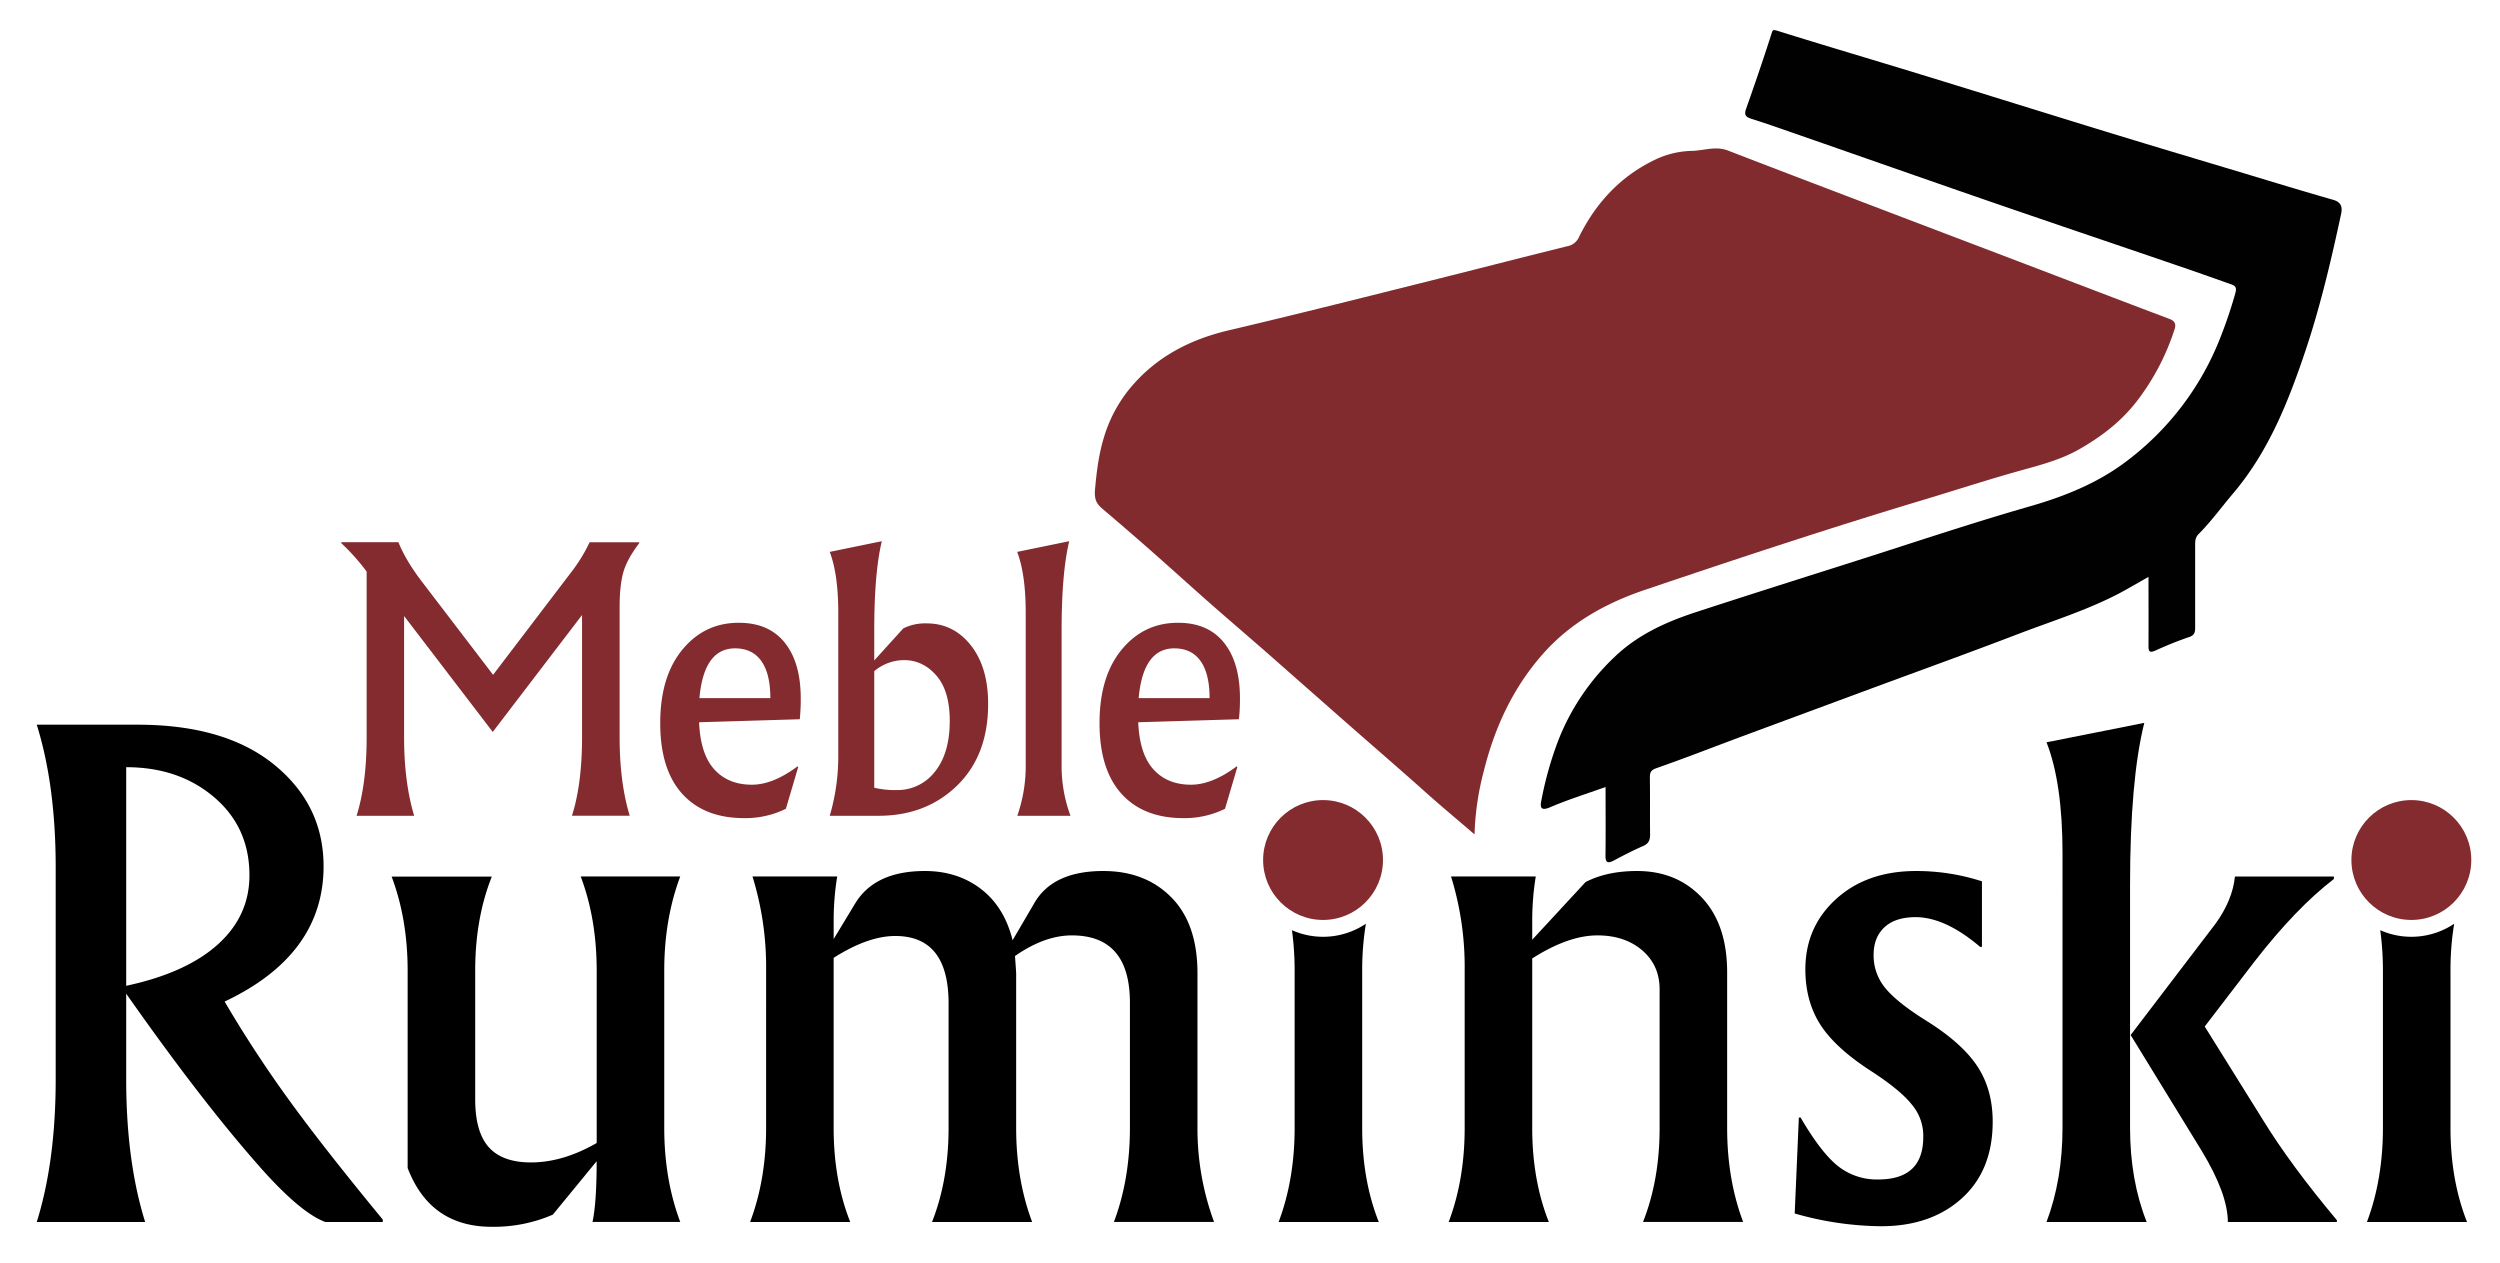
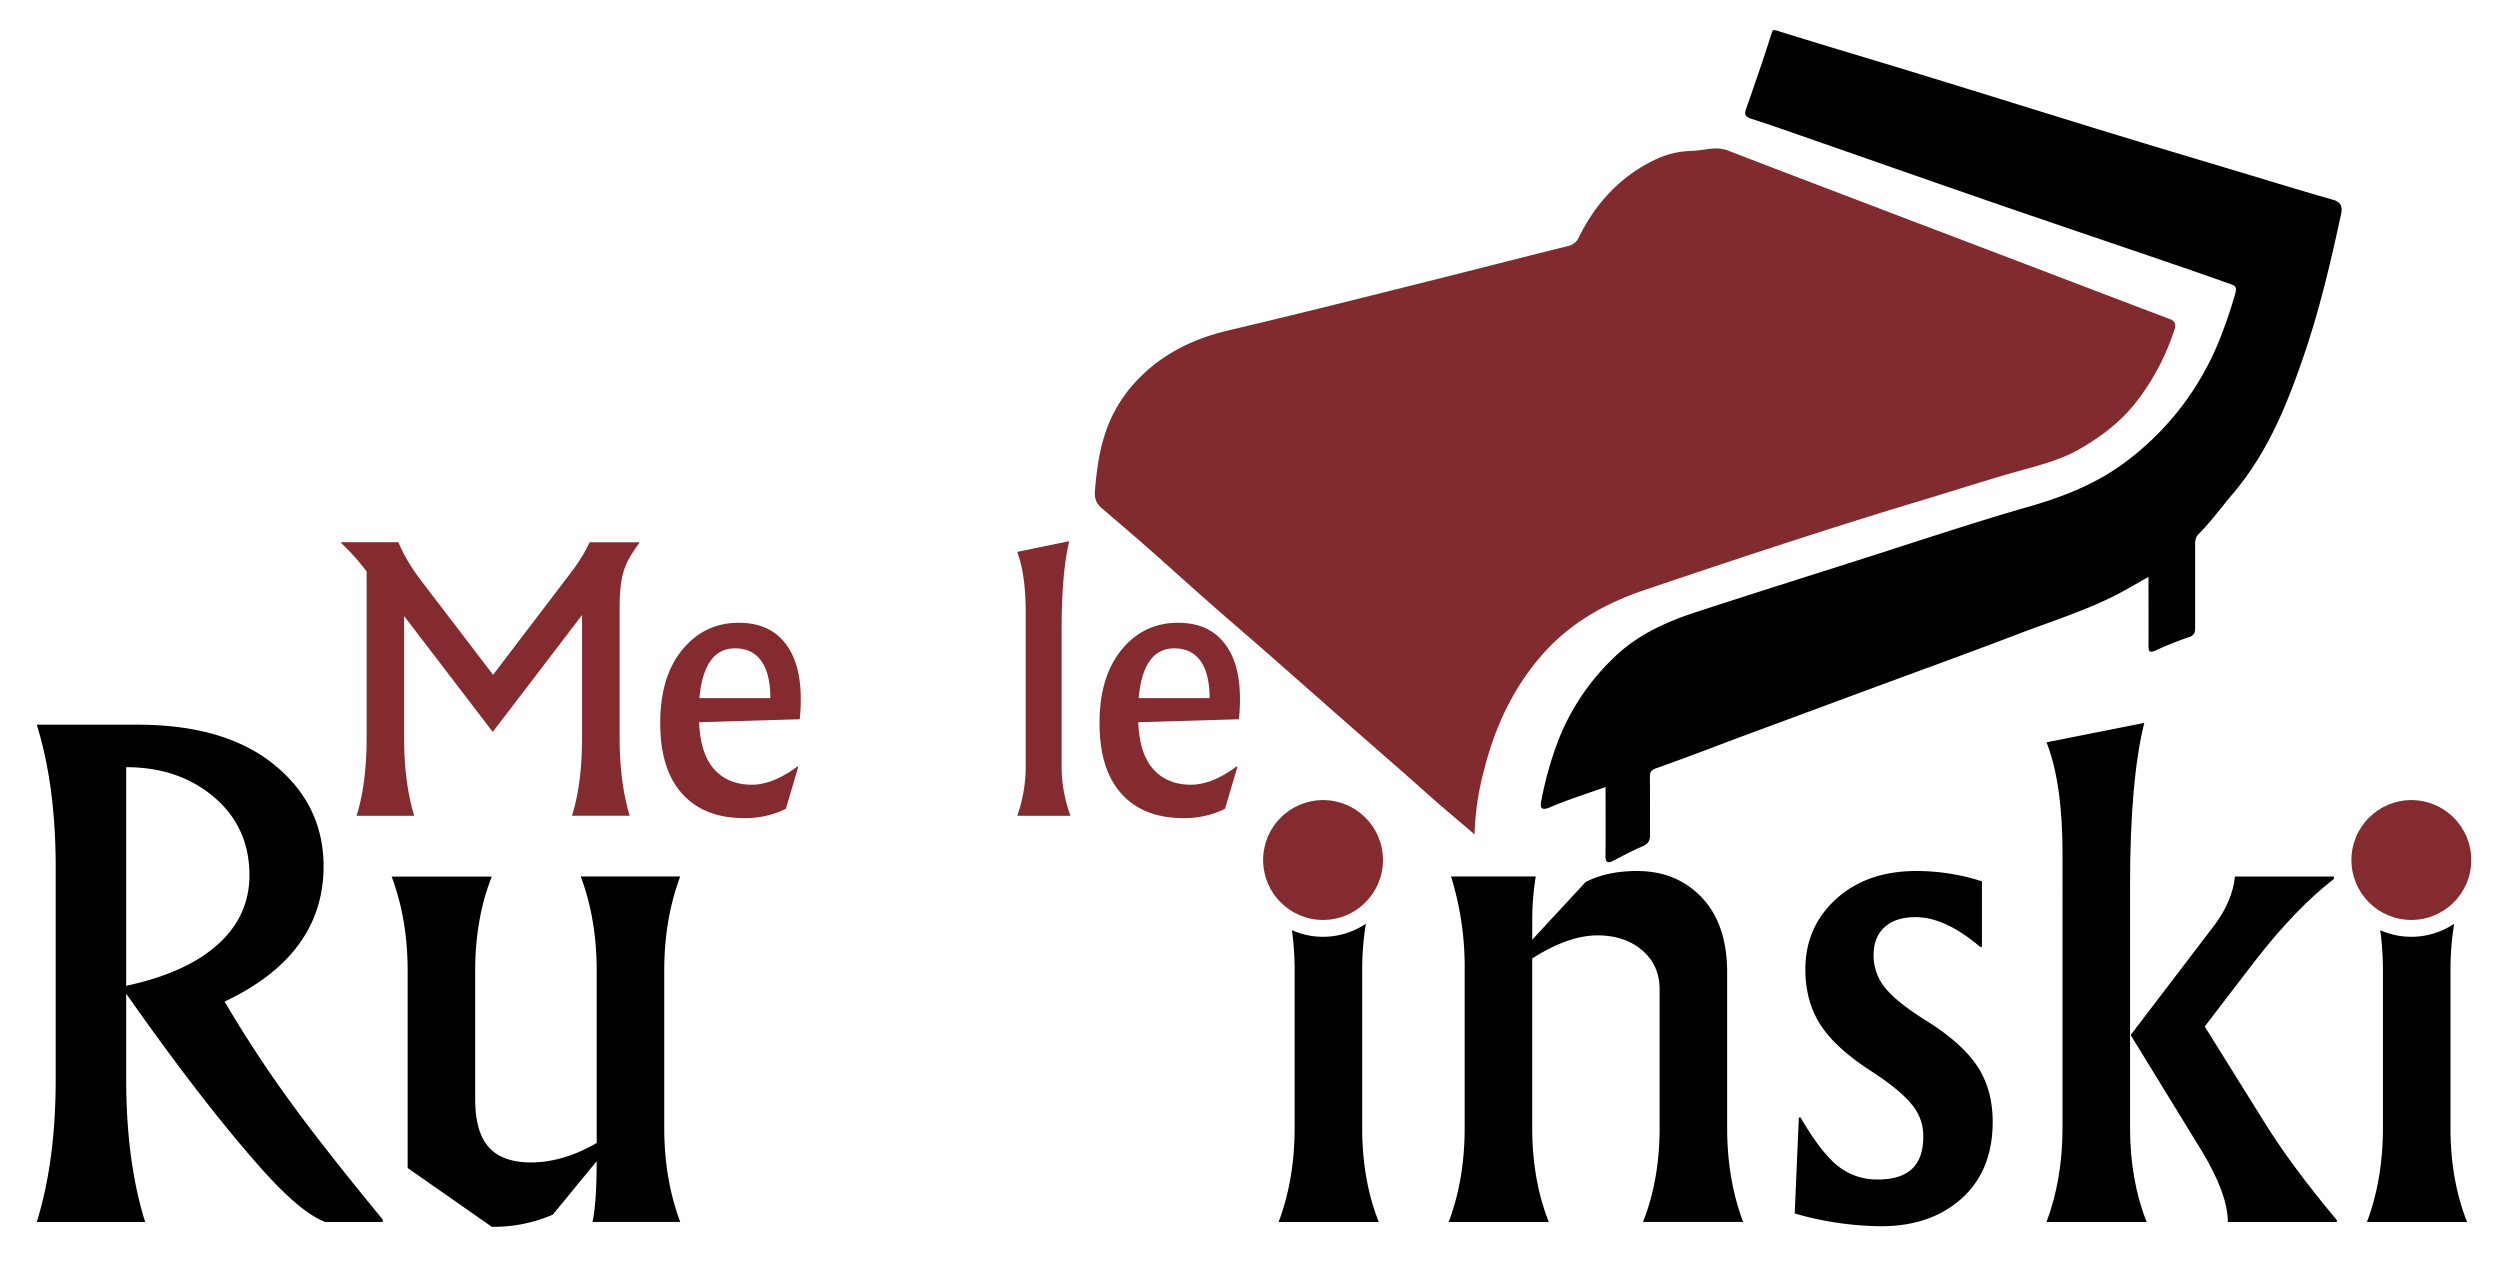
<svg xmlns="http://www.w3.org/2000/svg" id="Warstwa_1" data-name="Warstwa 1" viewBox="0 0 1128 570">
  <defs>
    <style>.cls-1{fill:#832b2f;}.cls-2{fill:#822b2f;}.cls-3{fill:#010101;}</style>
  </defs>
  <path class="cls-1" d="M279.57,274v58.63q0,20.35,4.55,35.42H258.07q4.55-14.31,4.55-35.42V277.5l-40.29,52.75-40-52.3v54.71q0,20.35,4.55,35.42h-26q4.54-14.31,4.55-35.42V257.9A94.16,94.16,0,0,0,154,245.09v-.45h25.77q3.42,8.6,11.39,18.84l31.32,41,34.89-45.82a75.21,75.21,0,0,0,8.68-14h22.35v.45q-5.42,7.09-7.12,13T279.57,274Z" />
  <path class="cls-1" d="M360.86,324.52l-45.42,1.36q.57,14.33,6.84,21.25t16.94,6.93q9.54,0,20.64-8.29l.29.31-5.56,18.84a41.3,41.3,0,0,1-18.79,4.22q-18.07,0-28-11t-9.9-31.95q0-20.94,10-33.08T333.38,281q13.53,0,20.72,9t7.19,25.1A85.29,85.29,0,0,1,360.86,324.52ZM315.58,315h32q0-11-4.06-16.73t-11.89-5.73Q317.58,292.57,315.58,315Z" />
-   <path class="cls-1" d="M394.46,284.43V298l13.1-14.47a22.23,22.23,0,0,1,10.53-2.26q12.11,0,19.93,9.87t7.83,26.45q0,23.21-14,36.85t-35.45,13.64H374.38a95.17,95.17,0,0,0,3.85-27.28V276.59q0-17.47-3.85-27.58l23.5-4.82Q394.46,258.35,394.46,284.43Zm0,18.39v52.6a40.36,40.36,0,0,0,10,1.06,21.3,21.3,0,0,0,17.37-8.29q6.69-8.29,6.7-22.91,0-13.57-6.06-20.5t-14.59-6.94A21.1,21.1,0,0,0,394.46,302.82Z" />
  <path class="cls-1" d="M462.8,344.72V276.59q0-17.47-3.85-27.58l23.49-4.82Q479,258.35,479,284.43v60.29a64.78,64.78,0,0,0,4,23.36H459A67.86,67.86,0,0,0,462.8,344.72Z" />
  <path class="cls-1" d="M559,324.52l-45.42,1.36q.57,14.33,6.84,21.25t16.94,6.93q9.54,0,20.64-8.29l.29.31-5.56,18.84A41.3,41.3,0,0,1,534,369.14q-18.08,0-28-11t-9.89-31.95q0-20.94,10-33.08T531.56,281q13.53,0,20.72,9t7.19,25.1A85.29,85.29,0,0,1,559,324.52ZM513.76,315h32q0-11-4.06-16.73t-11.89-5.73Q515.77,292.57,513.76,315Z" />
  <path d="M172.7,550.26v1.1H146.77Q135,547,115.49,524.51,89.82,495.2,56.94,448.35V487q0,37,8.56,64.38H16.58Q25.13,524,25.13,487V391.36q0-37-8.55-64.38H62q39.57,0,61.76,18.08T146,390.81q0,40-44.65,61.1a548.82,548.82,0,0,0,30.21,46Q146.77,518.77,172.7,550.26ZM56.94,346.16v98.63q27-5.76,41.31-18.63t14.3-31.24q0-21.63-15.91-35.2T56.94,346.16Z" />
-   <path d="M183.93,527v-89q0-23.29-7.22-42.47H221.9q-7.5,18.9-7.49,42.47V496q0,14.79,6.15,21.64t19,6.85q14.43,0,29.67-8.77v-77.8q0-23.29-7.21-42.47h44.91q-7.21,19.18-7.22,42.47v70.95q0,23.29,7.22,42.47H267.34q1.88-8.77,1.87-27.4l-19.78,24.11a67,67,0,0,1-27.53,5.48Q194.09,553.55,183.93,527Z" />
-   <path d="M509.82,508.89V452.46q0-30.42-26.2-30.41-12.3,0-25.66,9.31.53,7.13.53,7.95v69.58q0,23.29,7.22,42.47H420.53Q428,532.44,428,508.89V452.73q0-30.41-24.06-30.41-12.3,0-27.8,9.86v76.71q0,23.57,7.48,42.47H338.45q7.23-19.17,7.22-42.47V437.66a137.61,137.61,0,0,0-6.15-42.19h38.23a122.82,122.82,0,0,0-1.6,20.27v7.95l9.62-15.89Q394.61,393,417.32,393q14.7,0,25.26,8.08t14.31,23.15l9.62-16.44Q474.79,393,497.79,393q19,0,30.74,11.91T540.3,439v69.86a121.64,121.64,0,0,0,7.48,42.47H502.6Q509.82,532.19,509.82,508.89Z" />
+   <path d="M183.93,527v-89q0-23.29-7.22-42.47H221.9q-7.5,18.9-7.49,42.47V496q0,14.79,6.15,21.64t19,6.85q14.43,0,29.67-8.77v-77.8q0-23.29-7.21-42.47h44.91q-7.21,19.18-7.22,42.47v70.95q0,23.29,7.22,42.47H267.34q1.88-8.77,1.87-27.4l-19.78,24.11a67,67,0,0,1-27.53,5.48Z" />
  <path d="M660.86,508.89V437.66a137.61,137.61,0,0,0-6.15-42.19h38.23a123.92,123.92,0,0,0-1.6,20.27V424l24.06-26Q725,393,738.66,393q17.91,0,29.27,12.05t11.36,33.7v70.13q0,23.29,7.22,42.47H741.33q7.49-18.92,7.49-42.47V446.43q0-10.95-7.89-17.67t-20.18-6.71q-13.11,0-29.41,10.41v76.43q0,23.57,7.49,42.47H653.65Q660.87,532.19,660.86,508.89Z" />
  <path d="M809.77,547.52l1.87-43.28h.8q9.09,15.62,16.71,21.78a28.18,28.18,0,0,0,18.31,6.16q20.32,0,20.32-19.18a21.78,21.78,0,0,0-5.08-14.52q-5.36-6.84-19.51-15.89Q827.41,472.18,821,461.77t-6.42-24.38q0-19.17,13.9-31.78T864.57,393a96.26,96.26,0,0,1,29.68,4.65v29.59h-.8q-15.78-13.42-29.14-13.42-9.09,0-14,4.52t-4.94,12.46a23,23,0,0,0,5.21,14.93q5.21,6.45,18.31,14.66,16.3,10.14,23.26,20.68t6.95,25.07q0,21.93-13.9,34.52T848.8,553.28A144.94,144.94,0,0,1,809.77,547.52Z" />
  <path d="M961.08,399.31V508.89q0,23.57,7.49,42.47H923.39q7.22-19.17,7.22-42.47V385.06q0-31.77-7.22-50.14l44.11-8.76Q961.08,351.92,961.08,399.31Zm93.31,151.23v.82H1005.2q0-12.6-11.77-32.06L961.35,467l38.23-50.14q7.75-10.68,8.82-21.37h44.65v1.1q-17.11,13.14-35.82,37.26l-22.46,29.31,26.47,42.47Q1033.53,525.61,1054.39,550.54Z" />
  <circle class="cls-1" cx="596.96" cy="388.04" r="27.04" />
  <path d="M614.62,437.94a130.33,130.33,0,0,1,1.66-21.14,34.66,34.66,0,0,1-33.35,2.91,136,136,0,0,1,1.21,18.23v70.95q0,23.29-7.22,42.47H622.1q-7.49-18.92-7.48-42.47Z" />
  <circle class="cls-1" cx="1088" cy="388.04" r="27.04" />
  <path d="M1105.66,437.94a129.21,129.21,0,0,1,1.66-21.14,34.66,34.66,0,0,1-33.35,2.91,136,136,0,0,1,1.21,18.23v70.95q0,23.29-7.22,42.47h45.18q-7.48-18.92-7.48-42.47Z" />
  <path class="cls-2" d="M665.31,376.48c-7.6-6.53-14.75-12.47-21.68-18.66-13-11.63-26.25-23-39.31-34.52-9.13-8.06-18.29-16.08-27.41-24.15-10.17-9-20.53-17.8-30.74-26.77-9-7.93-17.89-16-26.9-23.94q-10.9-9.58-22-19c-2.81-2.37-3.57-4.62-3.19-8.73.74-8.16,1.72-16.12,4.21-24a63.23,63.23,0,0,1,11.61-21.57c11.7-14.1,27-22,44.72-26.15,28.82-6.78,57.54-14,86.27-21.2,22.13-5.51,44.21-11.24,66.35-16.71a7.09,7.09,0,0,0,5.24-4.22c7.35-14.84,18.06-26.66,32.91-34.12a40.56,40.56,0,0,1,17.74-4.66c5.51-.06,10.9-2.34,16.56-.14,23.3,9,46.68,17.88,70,26.78l61,23.22c22.75,8.67,45.48,17.4,68.28,26,2.66,1,2.84,2.68,2.2,4.62a106.83,106.83,0,0,1-17,32.43C957,190.3,947.93,197.15,938,202.79c-7.82,4.45-16.65,6.84-25.31,9.23-15.25,4.22-30.27,9.14-45.41,13.69-41.92,12.59-83.44,26.36-124.9,40.37C724.84,272,709,280.69,696.52,294.65c-13.68,15.32-22.09,33.39-27,53.16A124.67,124.67,0,0,0,665.31,376.48Z" />
  <path class="cls-3" d="M724.43,355.09c-8.85,3.18-17.13,5.75-25.06,9.16-4.89,2.1-4.35-.91-3.85-3.39a158.43,158.43,0,0,1,7.77-27.27,104.08,104.08,0,0,1,25.17-37.15c10.55-10.13,23.35-15.86,36.87-20.28,24.2-7.9,48.47-15.57,72.72-23.28,25.93-8.25,51.74-16.93,77.89-24.43,15.93-4.58,31-10.68,44-20.69a127.85,127.85,0,0,0,41.52-54.51,208.13,208.13,0,0,0,7.11-20.9c.88-3.09-.34-3.53-2.33-4.22-8.45-3-16.91-6-25.39-8.87-28.46-9.74-57-19.36-85.39-29.17C868,80.6,840.5,70.92,813,61.35c-7.56-2.63-15.11-5.31-22.73-7.74-2.54-.81-3.43-1.69-2.45-4.46,3.94-11.16,7.78-22.35,11.38-33.62.67-2.1.58-2.31,3-1.57,21.25,6.66,42.61,12.93,63.9,19.46,28.62,8.77,57.19,17.73,85.82,26.5,20.35,6.24,40.74,12.31,61.13,18.43,13.19,4,26.38,8,39.61,11.79,3.54,1,4.36,3.06,3.64,6.42-4.45,20.73-9.3,41.39-16,61.46-7.78,23.17-16.74,45.89-33,64.94-5.08,6-9.67,12.37-15.21,17.92-1.7,1.69-1.64,3.42-1.64,5.37,0,12.17,0,24.33,0,36.49,0,2.07,0,3.74-2.54,4.63a161,161,0,0,0-15.15,6.06c-3,1.4-3.38.43-3.36-2.24.06-10.16,0-20.32,0-30.9-4.48,2.53-8.7,5-13,7.33-14.63,7.69-30.42,12.56-45.79,18.44-21.93,8.4-44,16.37-66.06,24.52q-29,10.74-58.07,21.5c-13,4.84-25.95,9.91-39.06,14.5-2.68.94-3,2-3,4.39.13,8.5,0,17,.1,25.49,0,2.66-.66,4.2-3.2,5.3-4.42,1.92-8.73,4.14-13,6.42-2.94,1.57-4,1.12-3.92-2.4C724.53,375.64,724.43,365.49,724.43,355.09Z" />
</svg>